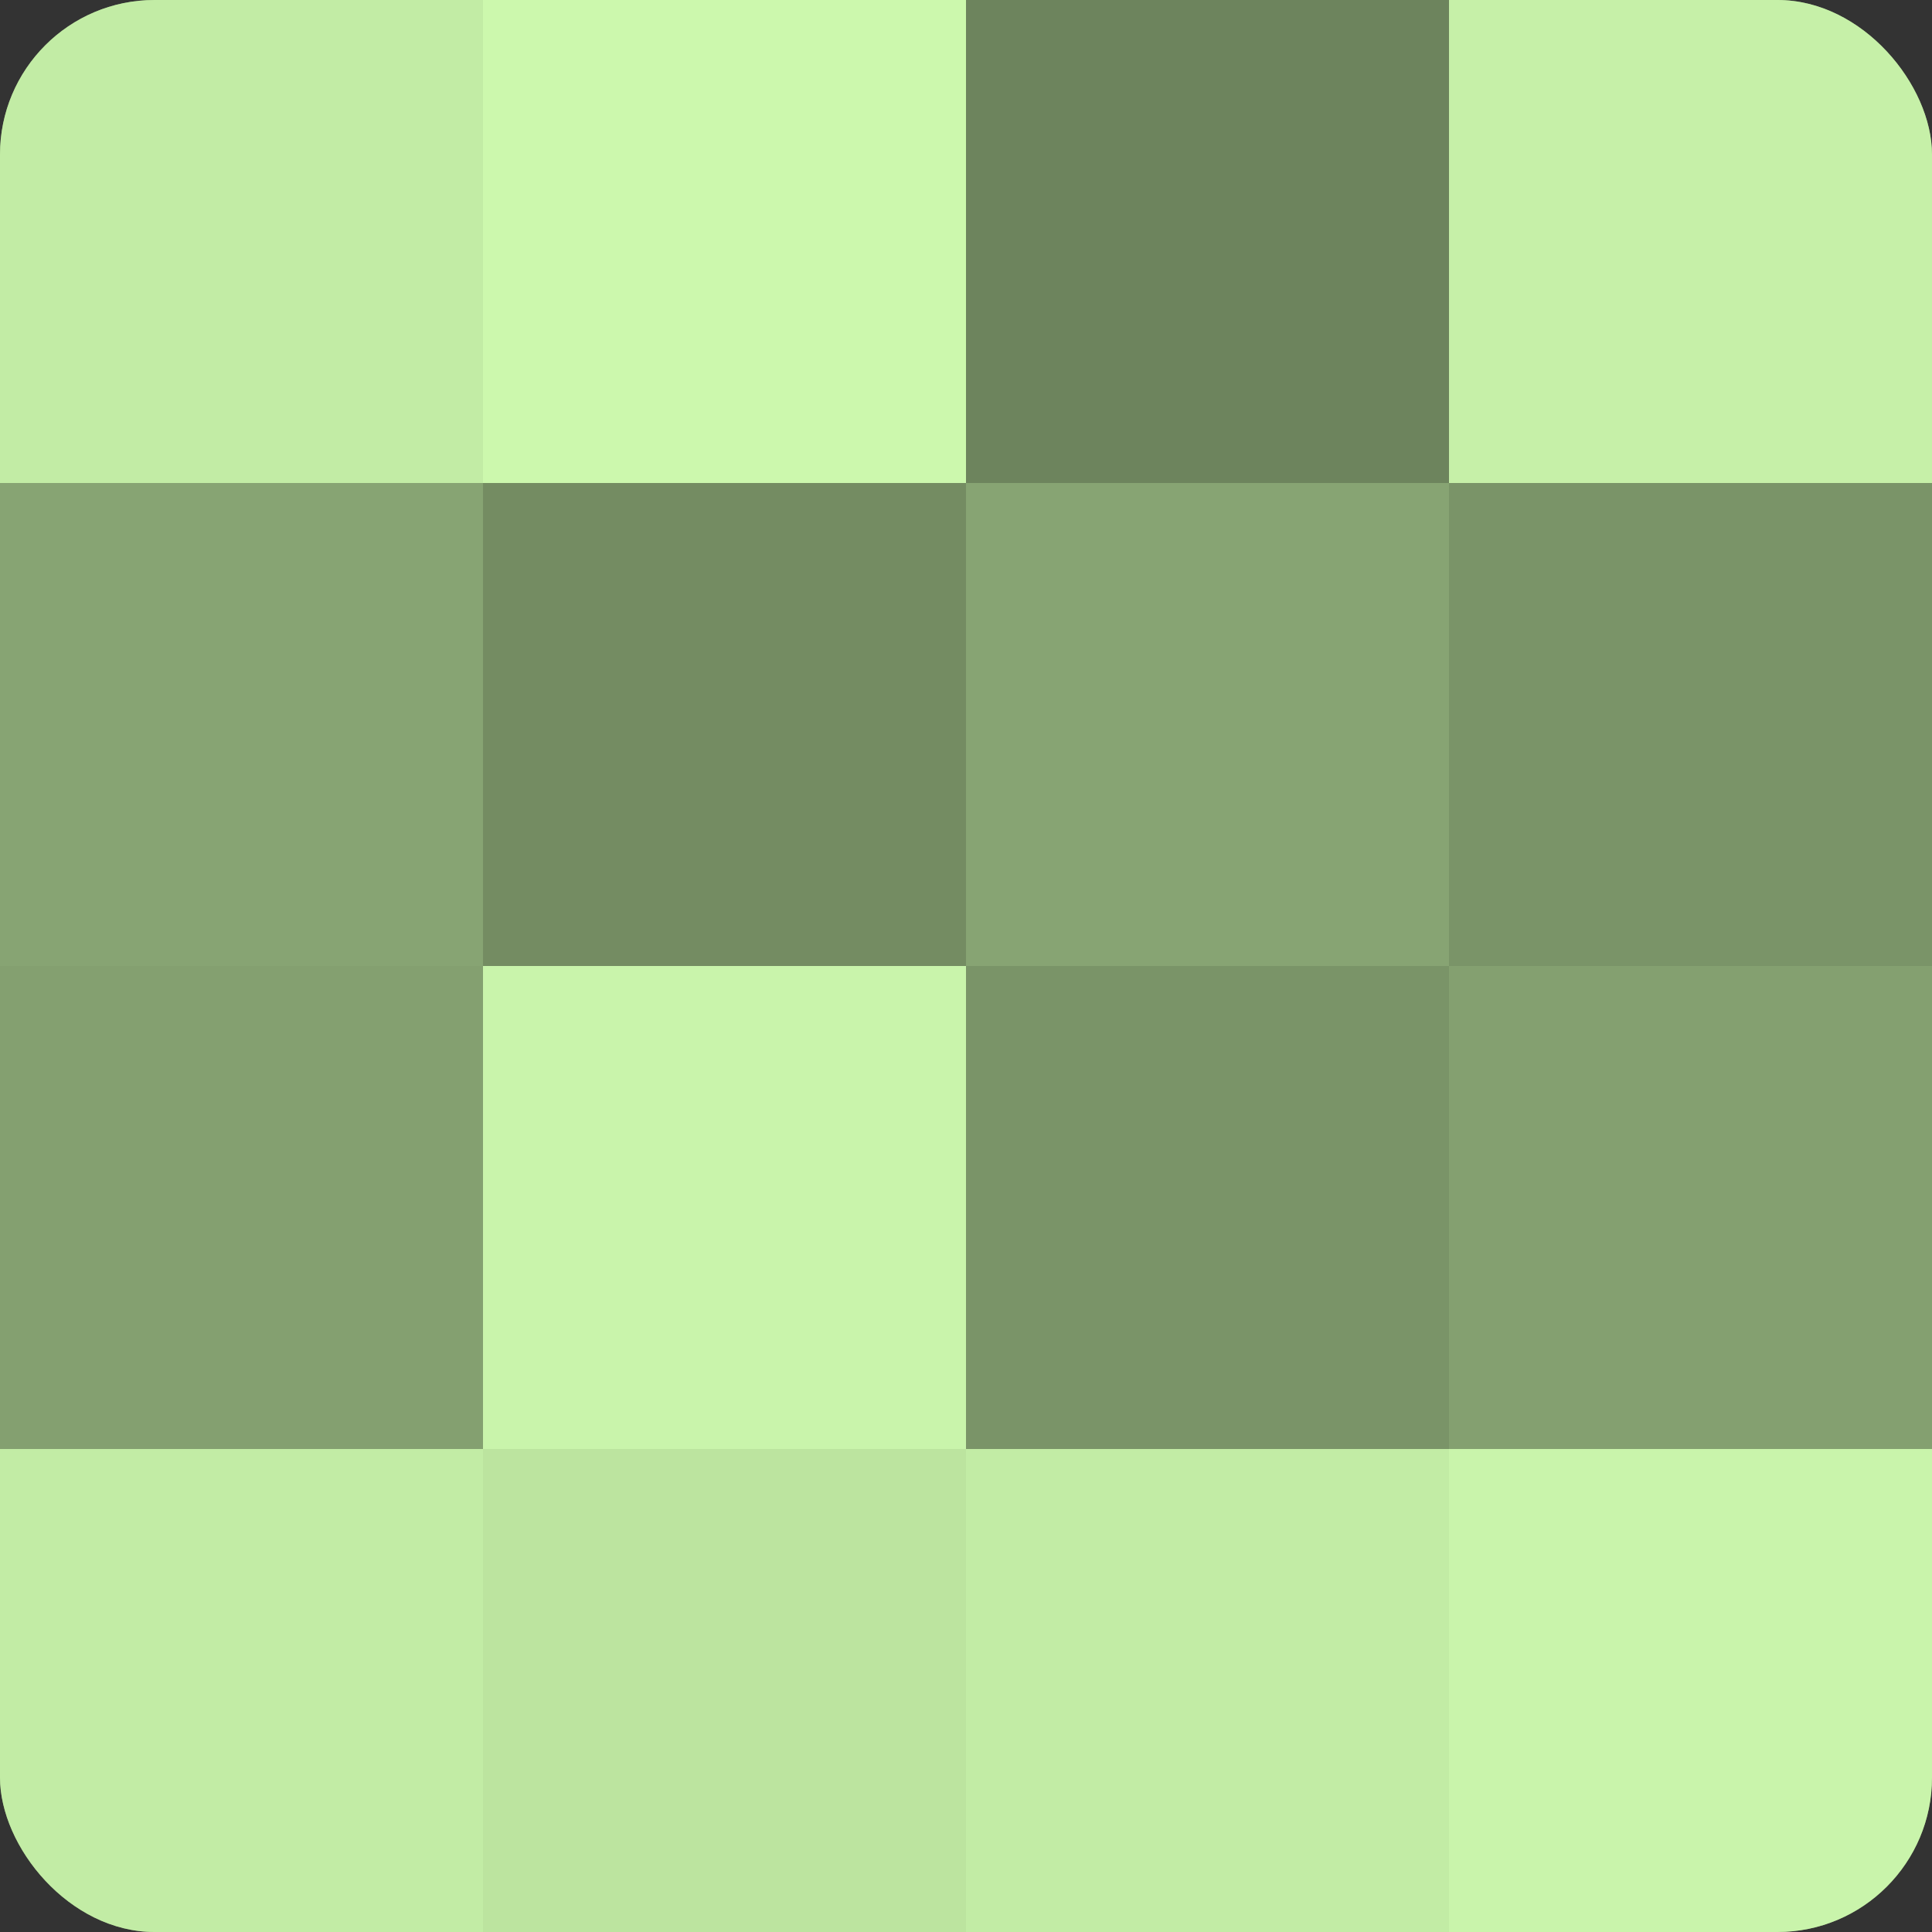
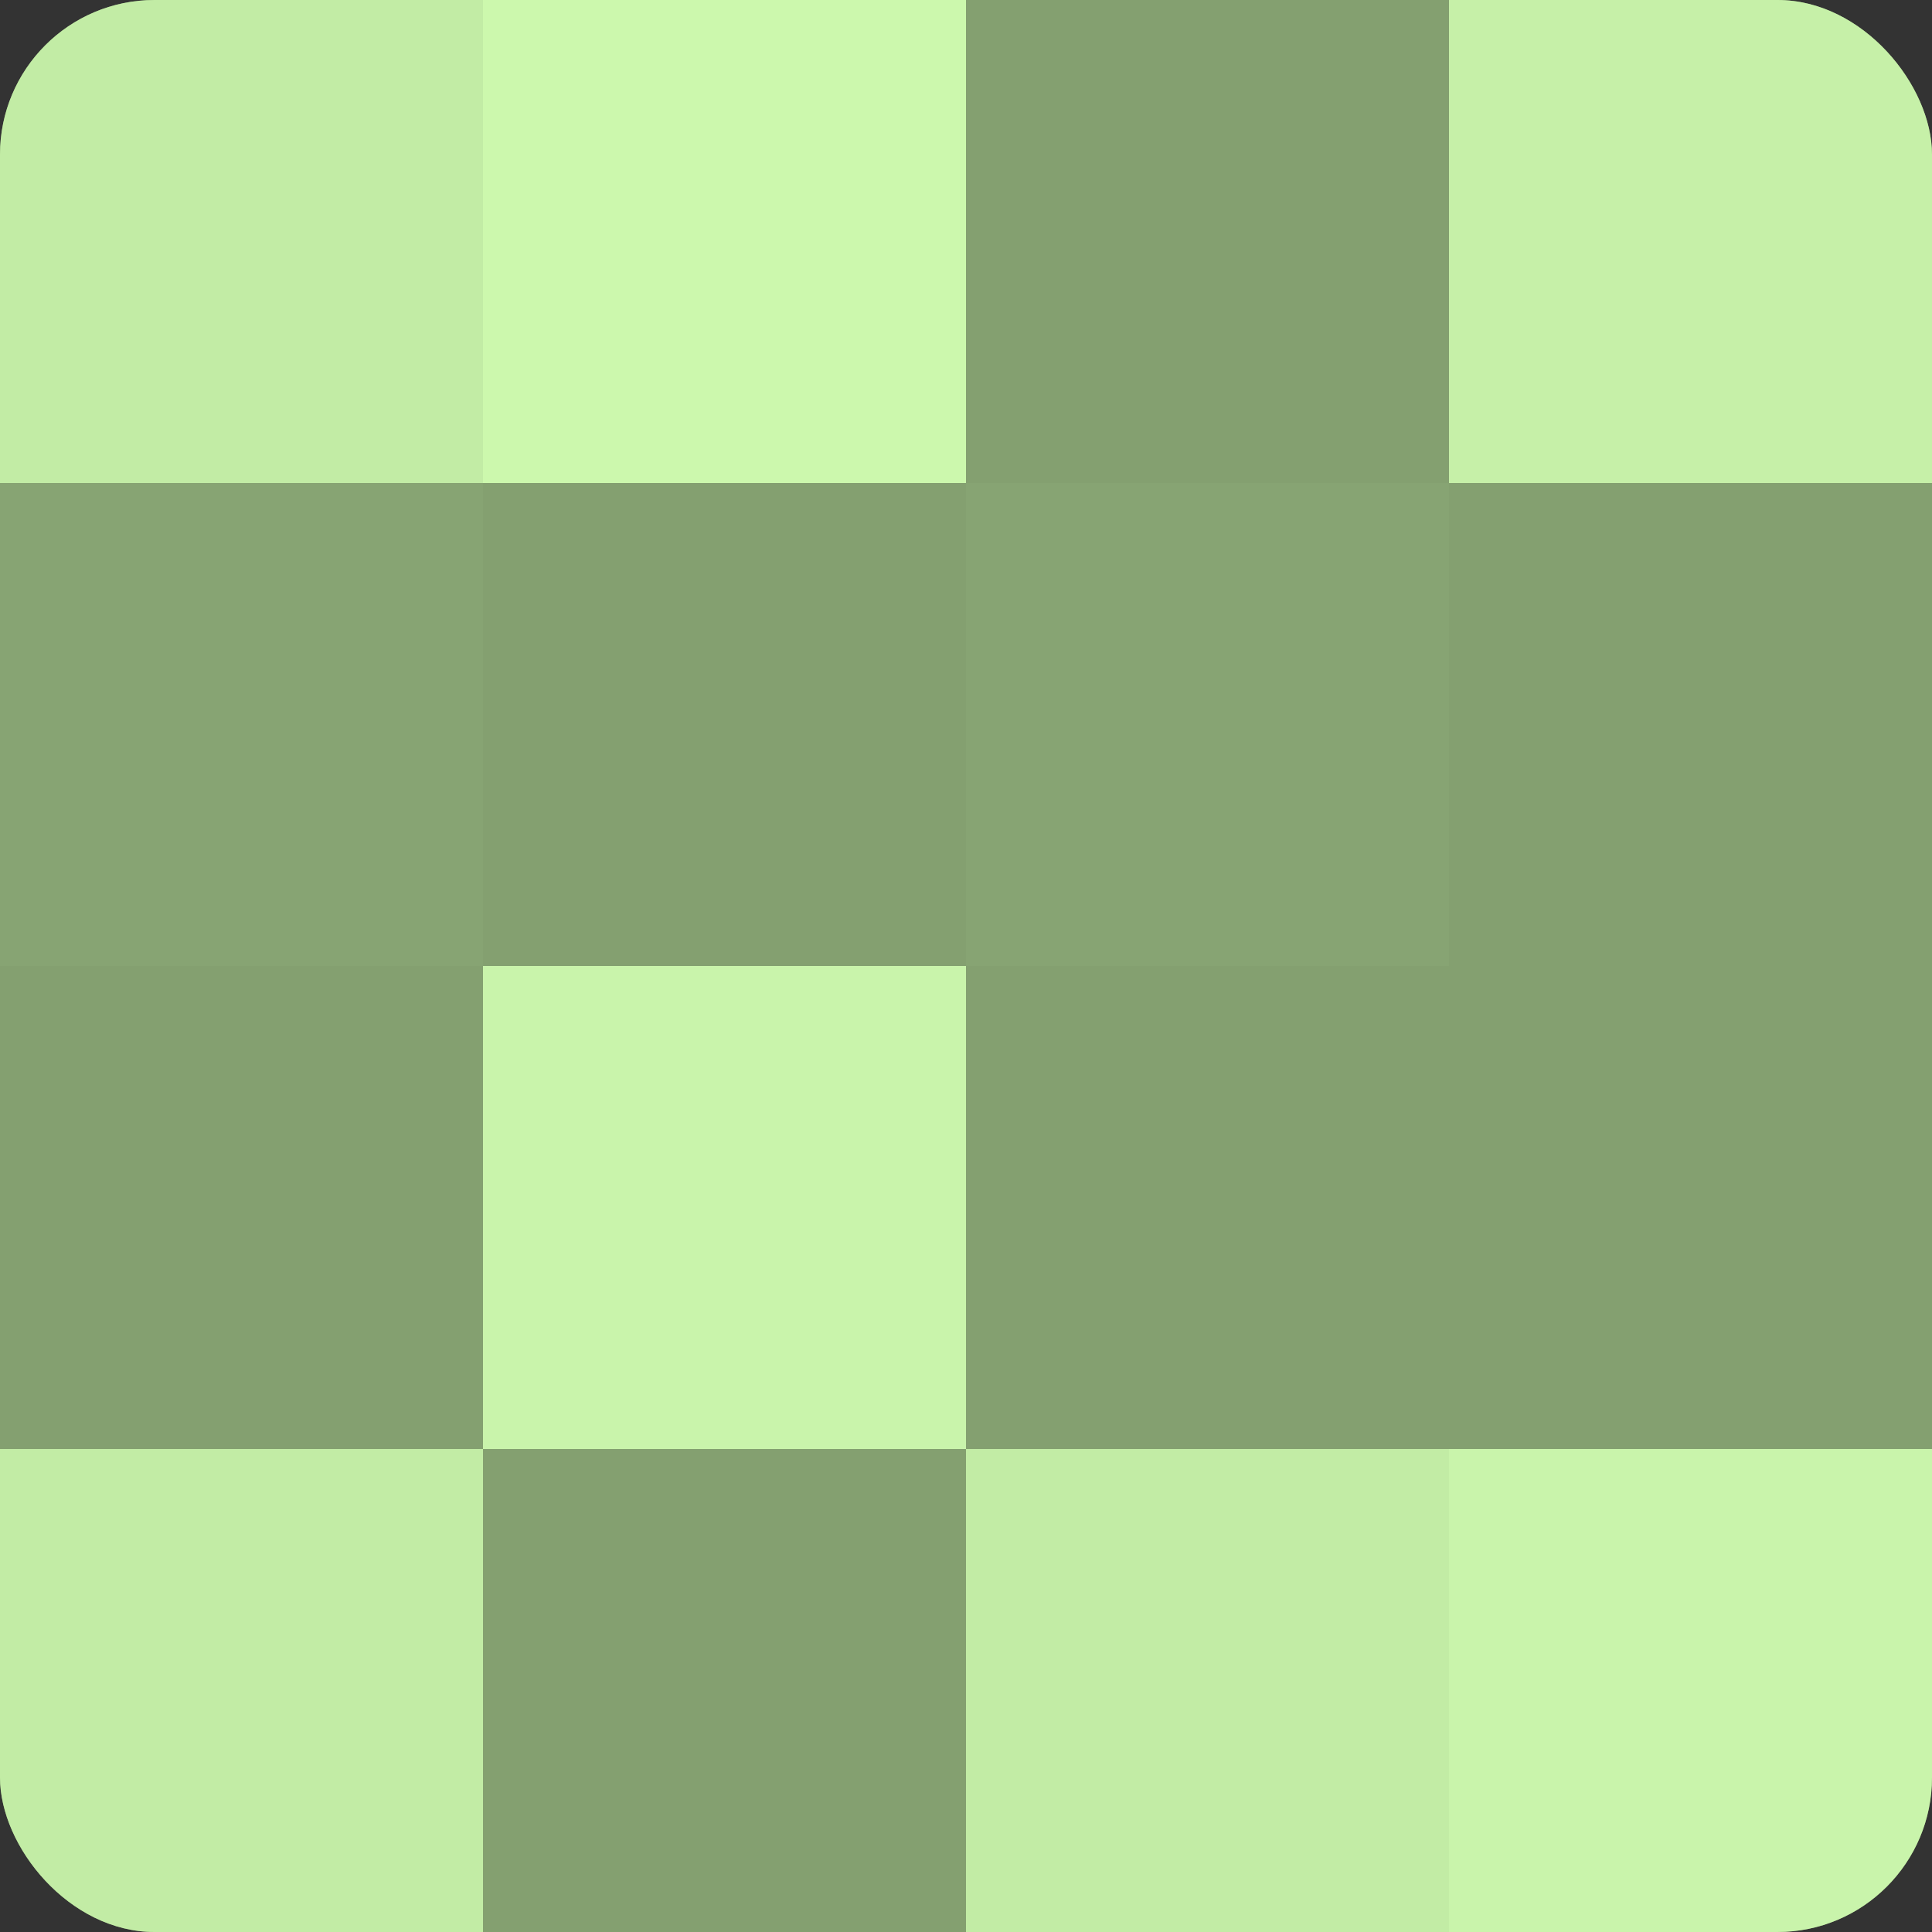
<svg xmlns="http://www.w3.org/2000/svg" width="60" height="60" viewBox="0 0 100 100" preserveAspectRatio="xMidYMid meet">
  <rect x="0" y="0" width="100" height="100" fill="#333333" stroke="none" />
  <defs>
    <clipPath id="c" width="100" height="100">
      <rect width="100" height="100" rx="8" ry="8" />
    </clipPath>
  </defs>
  <g clip-path="url(#c)">
    <rect width="100" height="100" fill="#84a070" />
    <rect width="25" height="25" fill="#c2eca5" />
    <rect y="25" width="25" height="25" fill="#87a473" />
    <rect y="50" width="25" height="25" fill="#84a070" />
    <rect y="75" width="25" height="25" fill="#c2eca5" />
    <rect x="25" width="25" height="25" fill="#ccf8ad" />
-     <rect x="25" y="25" width="25" height="25" fill="#748c62" />
    <rect x="25" y="50" width="25" height="25" fill="#c9f4ab" />
-     <rect x="25" y="75" width="25" height="25" fill="#bce49f" />
-     <rect x="50" width="25" height="25" fill="#6d845d" />
    <rect x="50" y="25" width="25" height="25" fill="#87a473" />
-     <rect x="50" y="50" width="25" height="25" fill="#7a9468" />
    <rect x="50" y="75" width="25" height="25" fill="#c2eca5" />
    <rect x="75" width="25" height="25" fill="#c6f0a8" />
-     <rect x="75" y="25" width="25" height="25" fill="#7a9468" />
    <rect x="75" y="50" width="25" height="25" fill="#84a070" />
    <rect x="75" y="75" width="25" height="25" fill="#c9f4ab" />
  </g>
</svg>